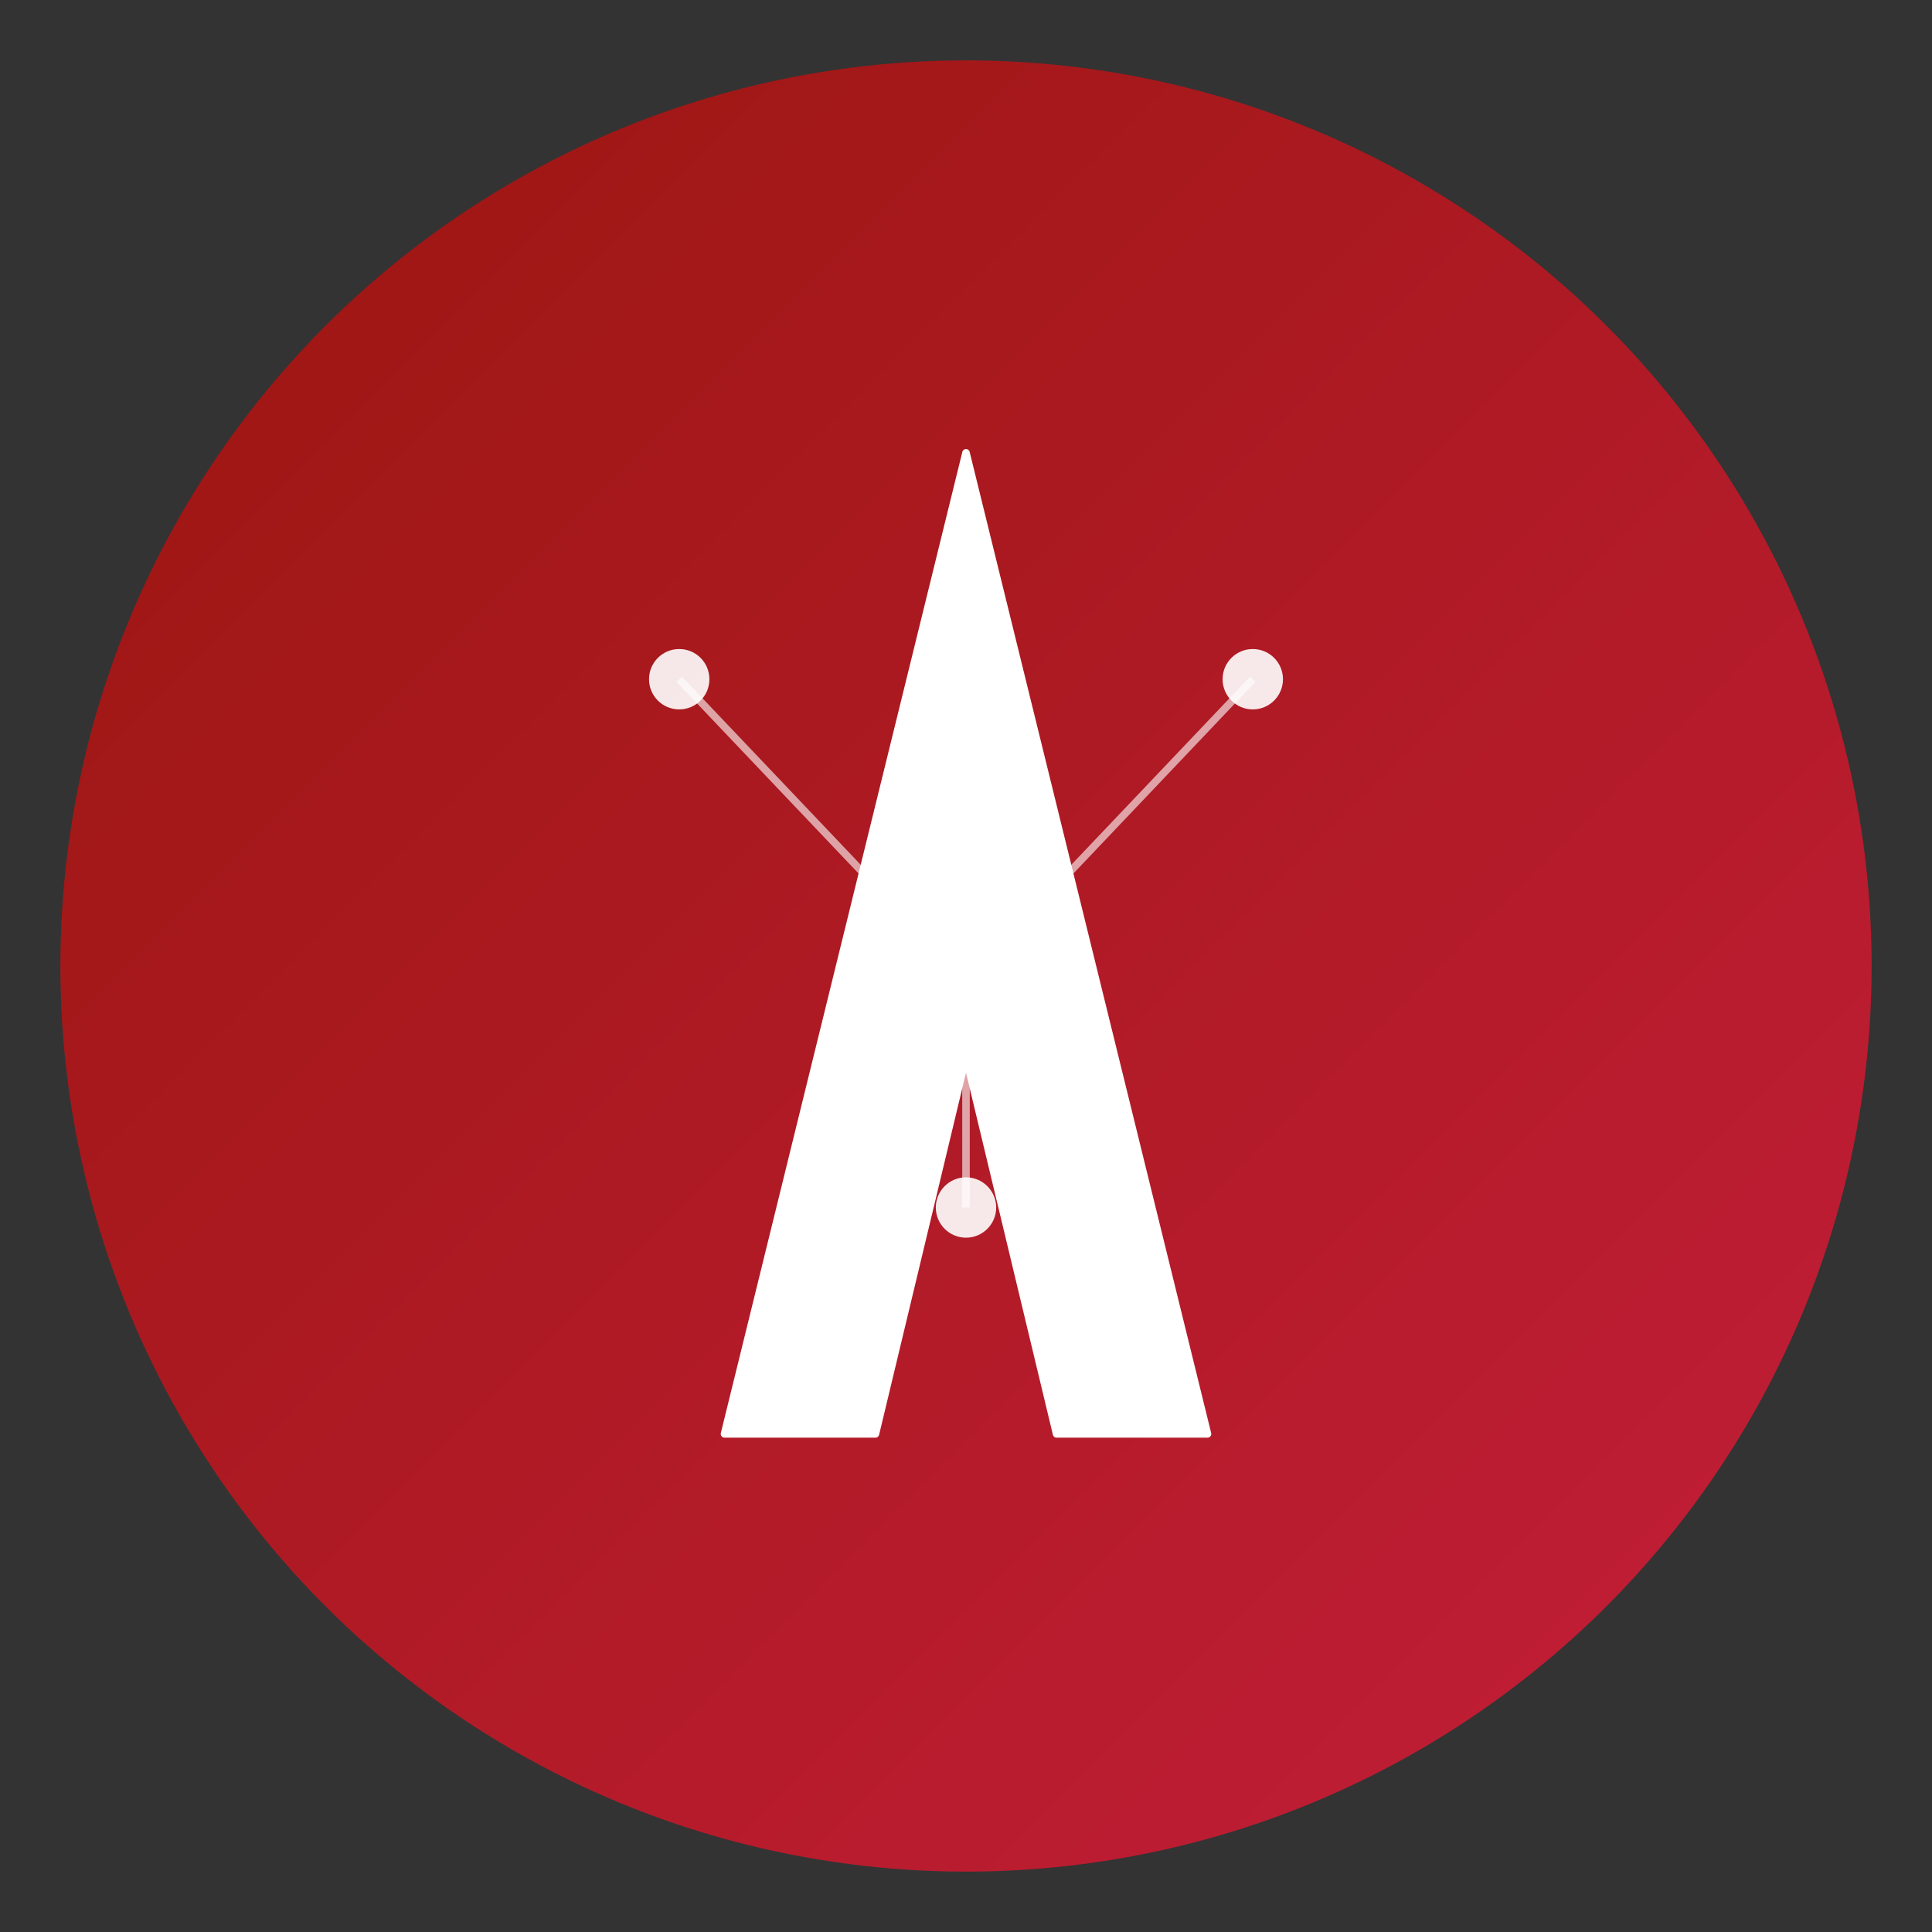
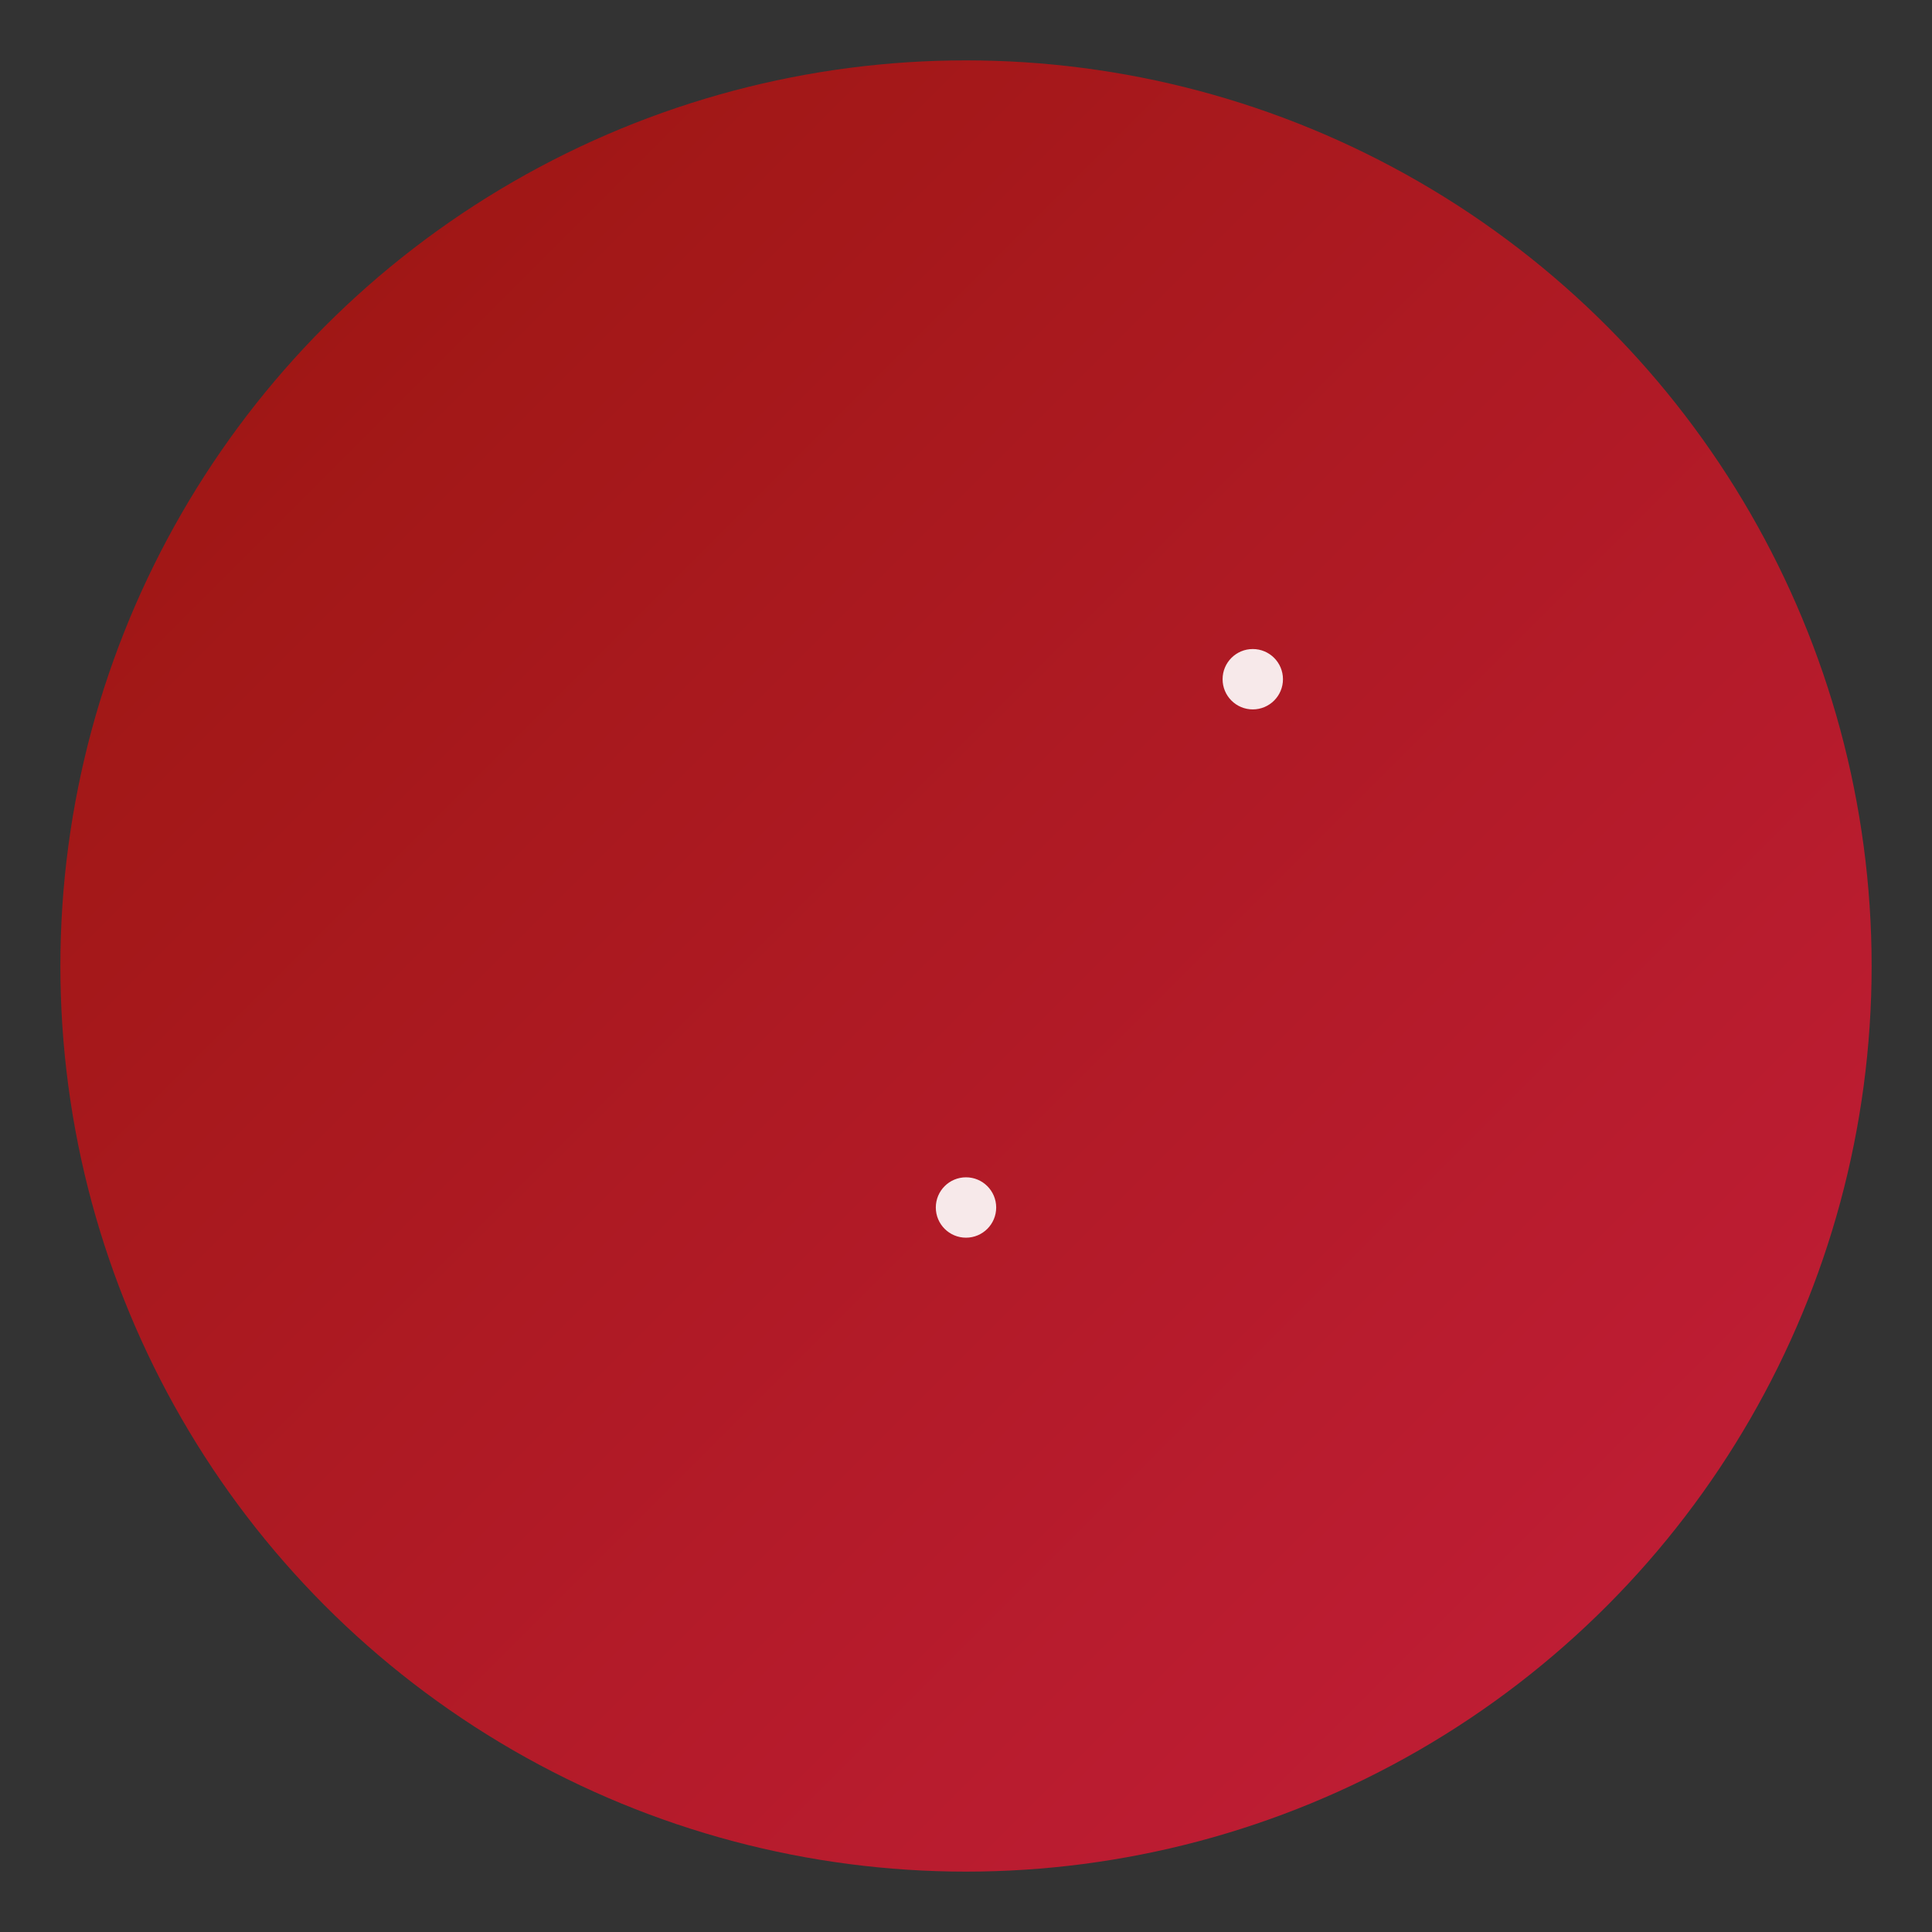
<svg xmlns="http://www.w3.org/2000/svg" width="512" height="512" viewBox="0 0 512 512">
  <rect x="0" y="0" width="512" height="512" fill="#333333" stroke="none" />
  <defs>
    <linearGradient id="gradient" x1="0%" y1="0%" x2="100%" y2="100%">
      <stop offset="0%" style="stop-color:#9A160F;stop-opacity:1" />
      <stop offset="100%" style="stop-color:#C41E3A;stop-opacity:1" />
    </linearGradient>
  </defs>
  <circle cx="256" cy="256" r="240" fill="url(#gradient)" />
-   <path d="M 256 120 L 320 380 L 280 380 L 256 280 L 232 380 L 192 380 Z" fill="white" stroke="white" stroke-width="2" stroke-linejoin="round" stroke-linecap="round" />
-   <circle cx="180" cy="180" r="8" fill="white" opacity="0.9" />
  <circle cx="332" cy="180" r="8" fill="white" opacity="0.9" />
  <circle cx="256" cy="320" r="8" fill="white" opacity="0.9" />
-   <line x1="180" y1="180" x2="256" y2="260" stroke="white" stroke-width="2" opacity="0.6" />
-   <line x1="332" y1="180" x2="256" y2="260" stroke="white" stroke-width="2" opacity="0.6" />
-   <line x1="256" y1="260" x2="256" y2="320" stroke="white" stroke-width="2" opacity="0.6" />
</svg>